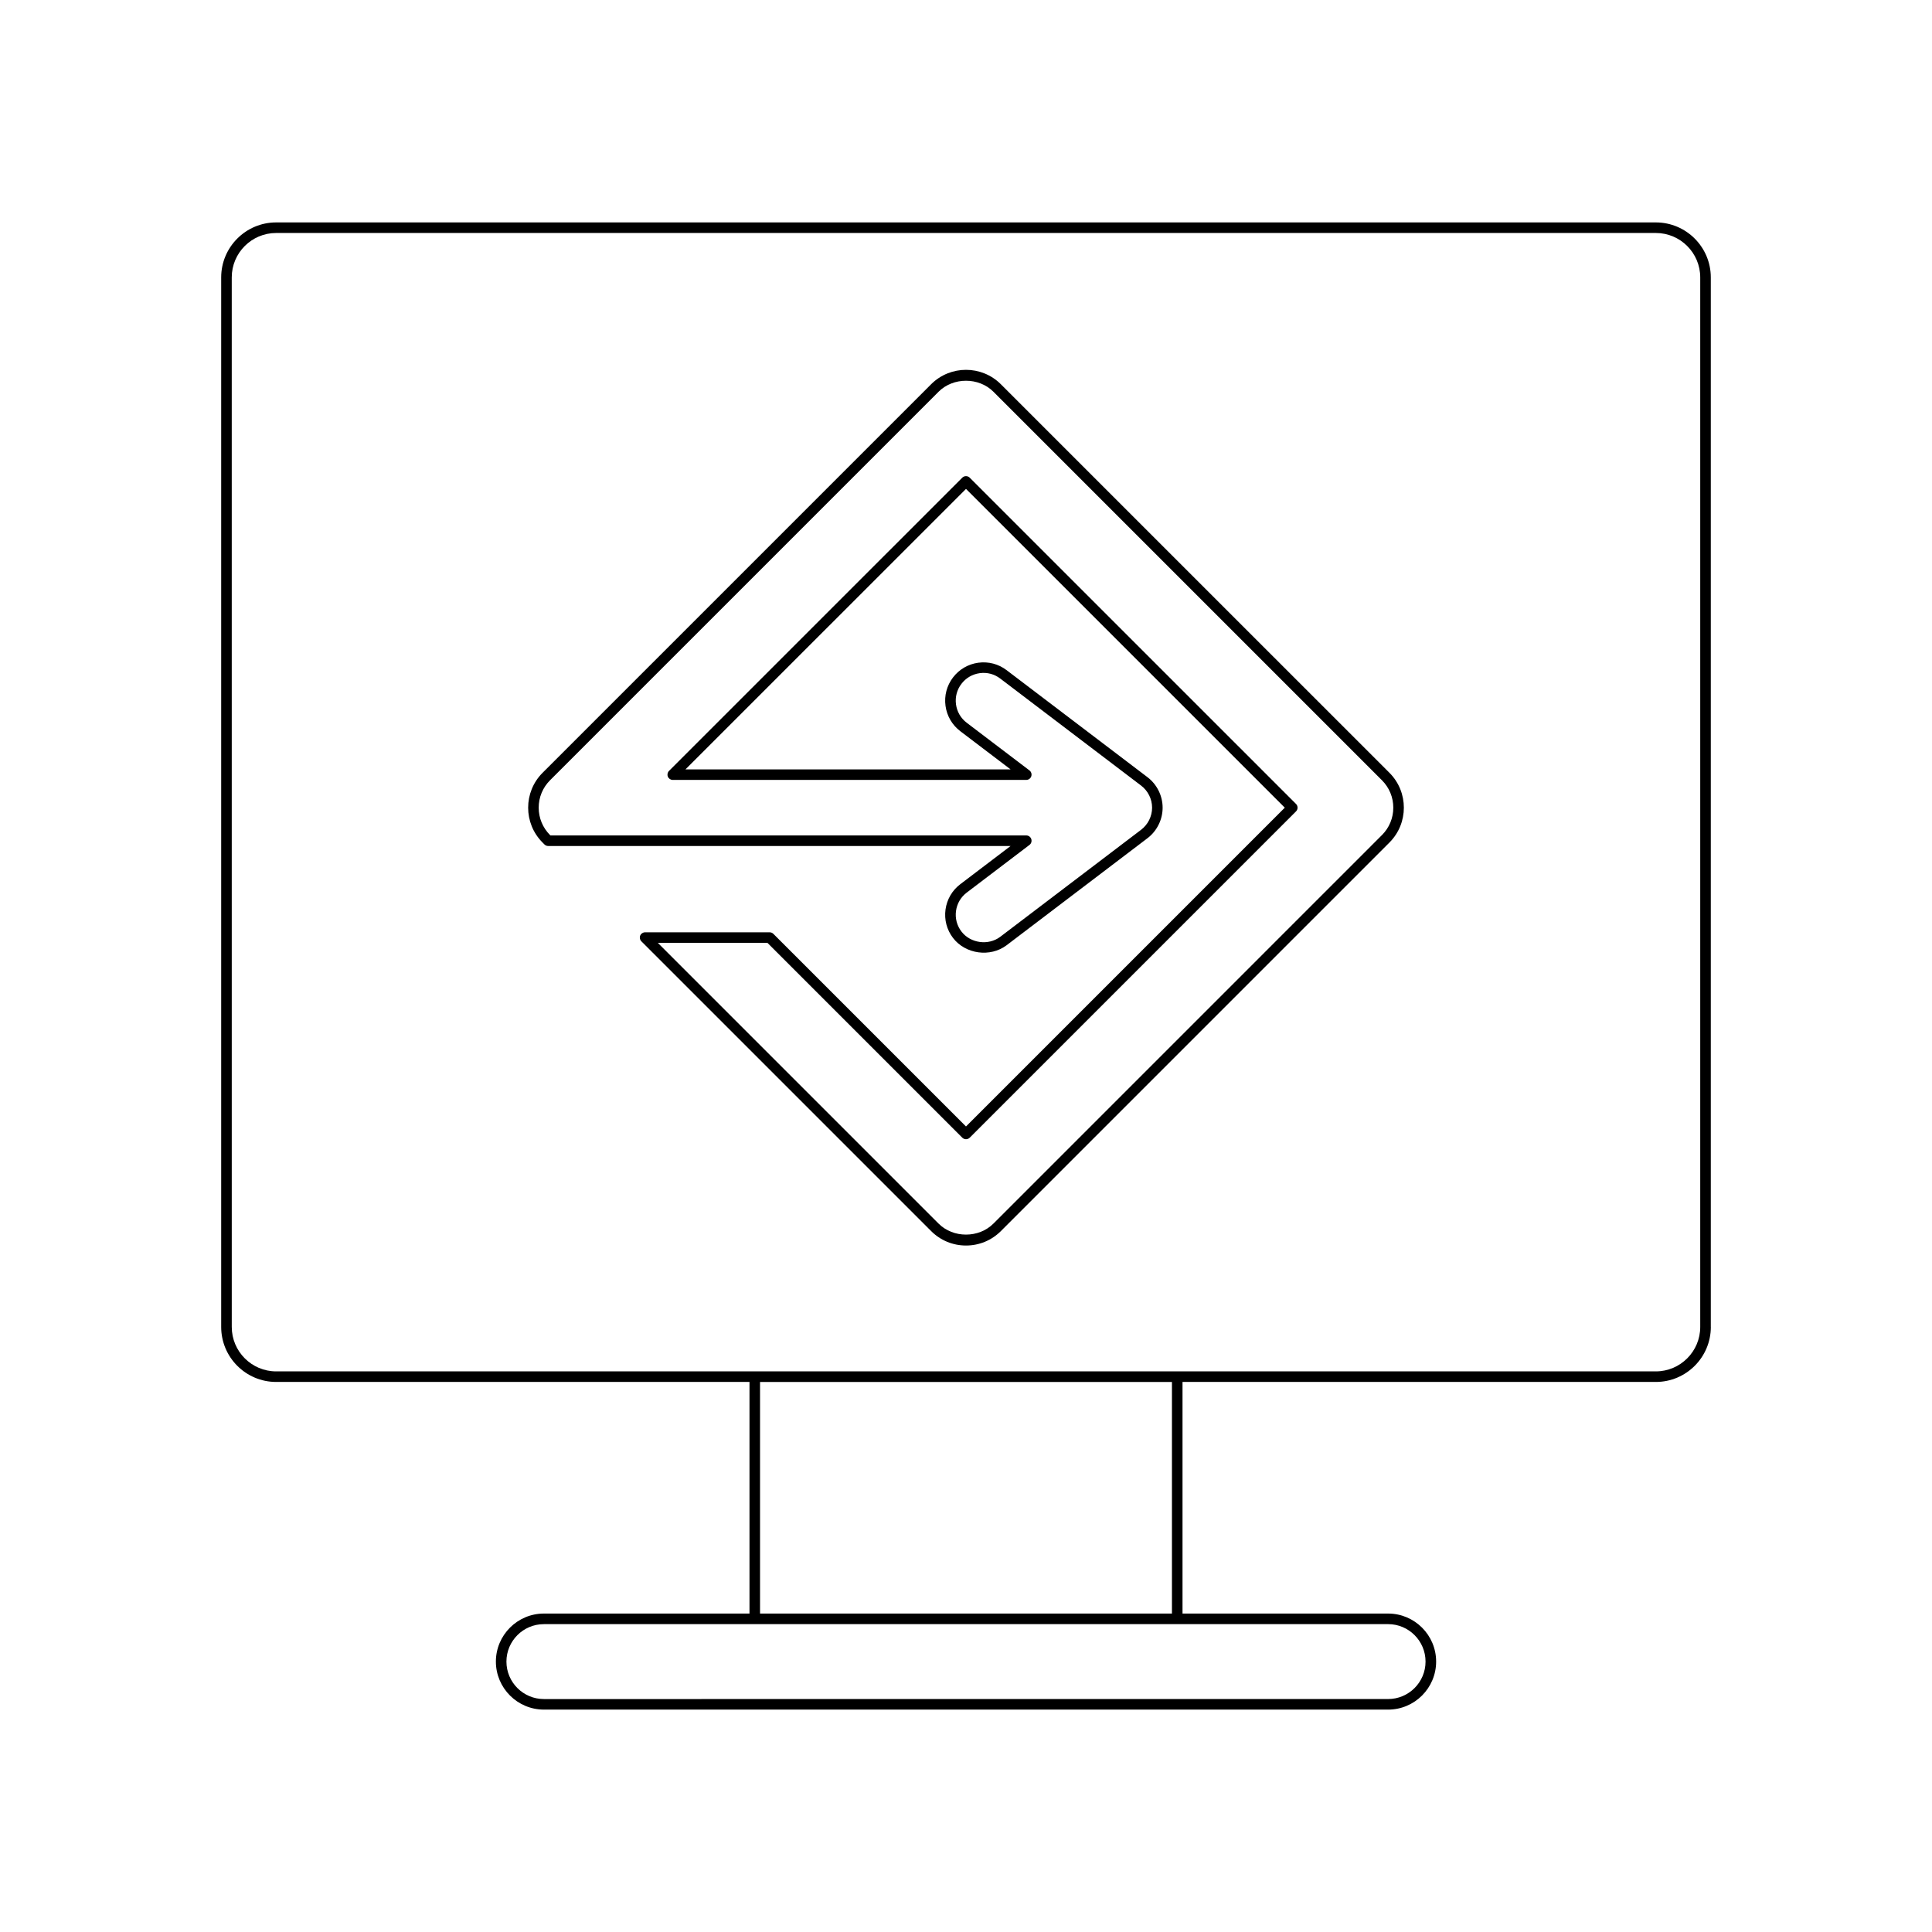
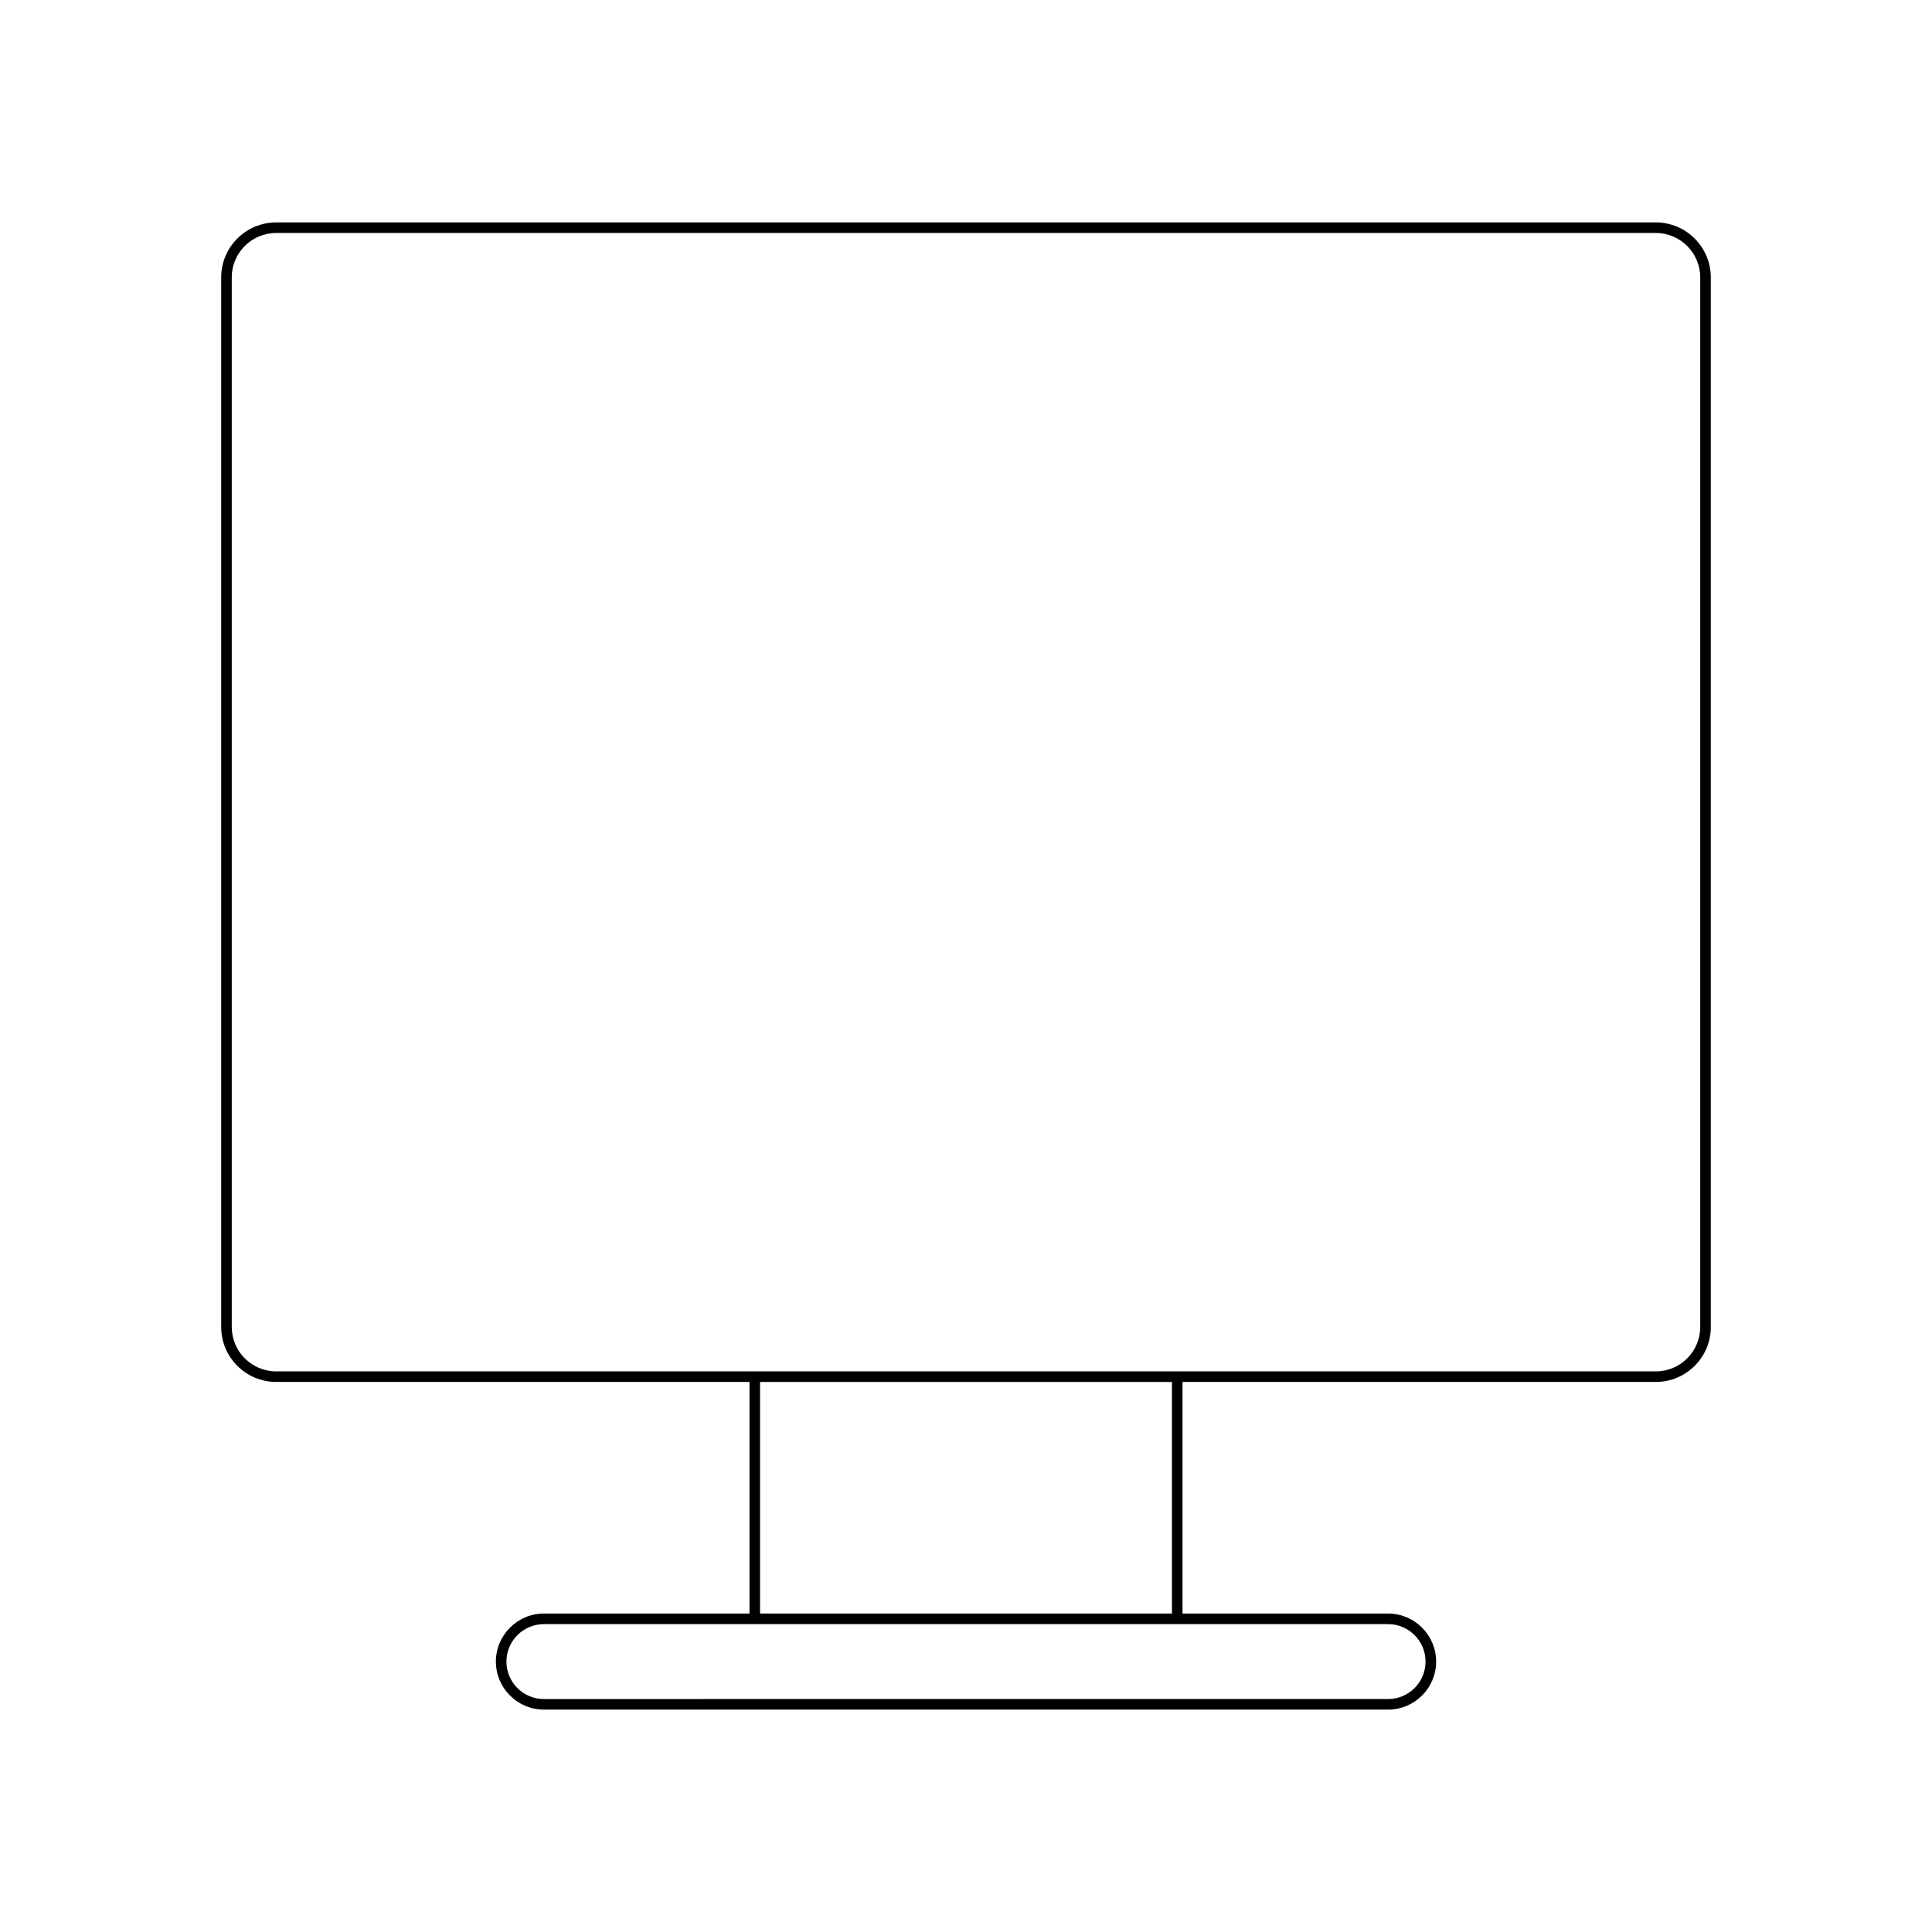
<svg xmlns="http://www.w3.org/2000/svg" fill="#000000" width="800px" height="800px" version="1.1" viewBox="144 144 512 512">
  <g>
    <path d="m597.38 495.66v-278.15c0-8.031-6.535-14.566-14.566-14.566h-365.63c-8.031 0-14.566 6.535-14.566 14.566v278.15c0 8.035 6.535 14.57 14.566 14.57h125.44v61.379h-54.48c-7.016 0-12.727 5.711-12.727 12.727s5.711 12.727 12.727 12.727h223.72c7.016 0 12.727-5.711 12.727-12.727s-5.711-12.727-12.727-12.727h-54.484v-61.379h125.44c8.035 0 14.57-6.535 14.57-14.57zm-85.523 78.75c5.477 0 9.926 4.453 9.926 9.926 0 5.477-4.453 9.926-9.926 9.926l-223.72 0.004c-5.477 0-9.926-4.453-9.926-9.926 0-5.477 4.453-9.926 9.926-9.926zm-166.44-2.801v-61.379h109.16v61.379zm-128.23-64.18c-6.488 0-11.766-5.281-11.766-11.77l-0.004-278.15c0-6.488 5.277-11.766 11.766-11.766h365.63c6.488 0 11.766 5.277 11.766 11.766v278.15c0 6.488-5.277 11.77-11.766 11.77z" />
-     <path d="m409.24 245.83c-5.094-5.094-13.387-5.094-18.484 0l-102.97 102.97c-5.094 5.094-5.094 13.387-0.004 18.48l0.5 0.504c0.262 0.266 0.621 0.414 0.992 0.414h122.54l-13.324 10.121c-2.156 1.641-3.547 4.023-3.918 6.711-0.367 2.688 0.332 5.356 1.973 7.516 3.285 4.32 9.887 5.234 14.227 1.945l37.324-28.359c2.512-1.91 4.012-4.934 4.012-8.086 0-3.152-1.5-6.176-4.012-8.082l-37.324-28.355c-2.152-1.645-4.824-2.344-7.512-1.98-2.691 0.367-5.074 1.762-6.715 3.918-1.641 2.16-2.34 4.828-1.973 7.516 0.367 2.688 1.762 5.07 3.918 6.711l13.324 10.121h-86.156l74.34-74.332 84.484 84.48-84.484 84.484-51.047-51.047c-0.262-0.262-0.617-0.41-0.988-0.41h-33.008c-0.566 0-1.078 0.34-1.293 0.863-0.215 0.523-0.094 1.125 0.305 1.523l76.793 76.793c2.469 2.469 5.75 3.828 9.242 3.828 3.492 0 6.773-1.359 9.242-3.828l102.97-102.97c5.094-5.094 5.094-13.387 0-18.484zm100.99 119.47-102.97 102.97c-3.883 3.883-10.645 3.883-14.523 0l-74.406-74.406h29.051l51.629 51.629c0.547 0.547 1.434 0.547 1.98 0l86.465-86.465c0.262-0.262 0.41-0.617 0.41-0.988 0-0.371-0.148-0.727-0.41-0.988l-86.469-86.461c-0.547-0.547-1.434-0.547-1.98 0l-77.711 77.707c-0.398 0.398-0.52 1.004-0.305 1.523 0.215 0.523 0.727 0.863 1.293 0.863h93.688c0.602 0 1.133-0.383 1.324-0.953 0.191-0.57 0-1.195-0.477-1.562l-16.633-12.637c-1.562-1.188-2.57-2.91-2.836-4.859-0.266-1.945 0.242-3.879 1.43-5.438 1.188-1.566 2.914-2.574 4.863-2.84 1.957-0.273 3.879 0.242 5.438 1.434l37.324 28.359c1.82 1.379 2.91 3.57 2.91 5.852s-1.086 4.473-2.91 5.856l-37.324 28.359c-3.144 2.391-7.926 1.727-10.301-1.406-1.188-1.562-1.695-3.492-1.43-5.438 0.266-1.949 1.273-3.672 2.836-4.859l16.633-12.637c0.477-0.363 0.668-0.992 0.477-1.562-0.191-0.57-0.723-0.953-1.324-0.953l-126.11-0.004-0.094-0.094c-1.938-1.941-3.008-4.519-3.008-7.262 0-2.746 1.07-5.32 3.008-7.262l102.97-102.97c3.883-3.875 10.645-3.875 14.523 0l102.97 102.97c1.938 1.941 3.008 4.519 3.008 7.262 0 2.746-1.066 5.32-3.004 7.262z" />
  </g>
</svg>